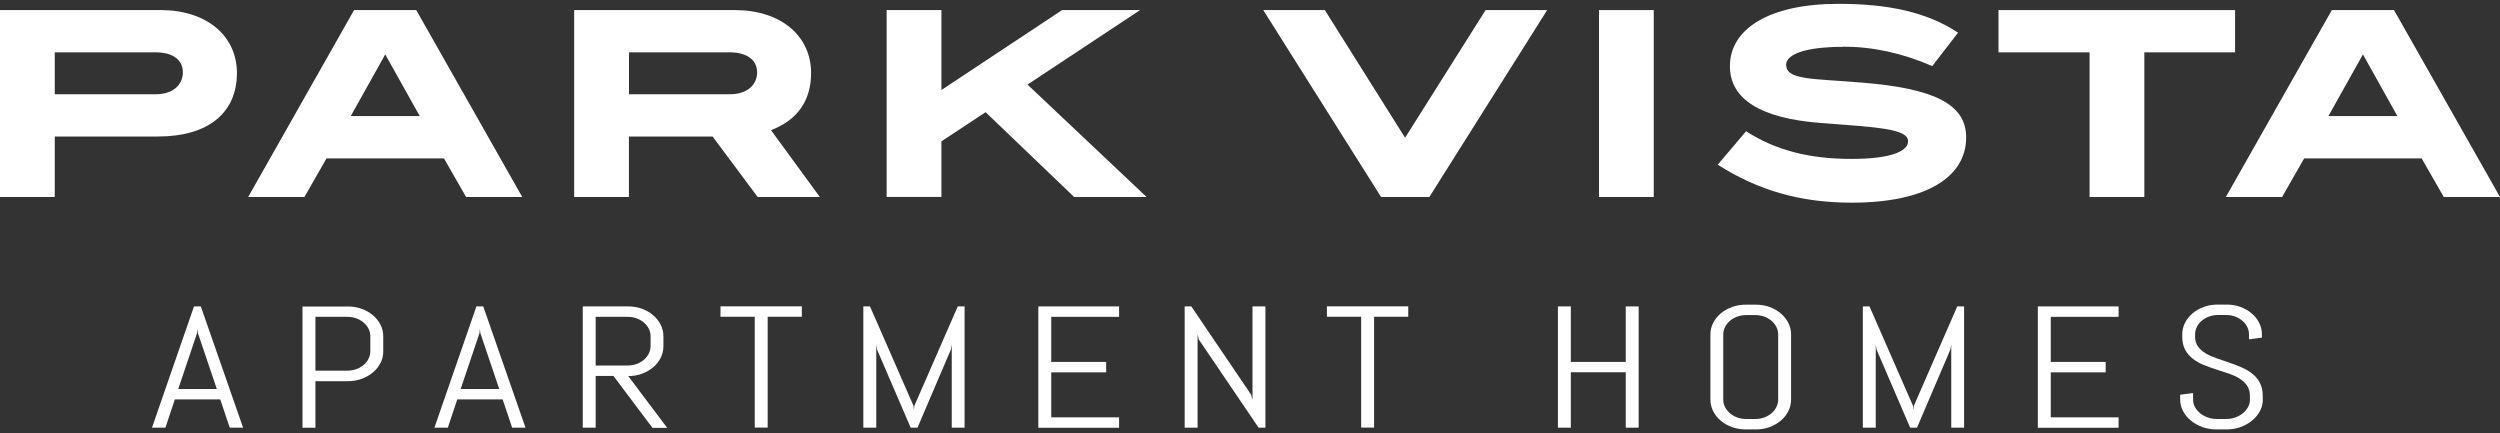
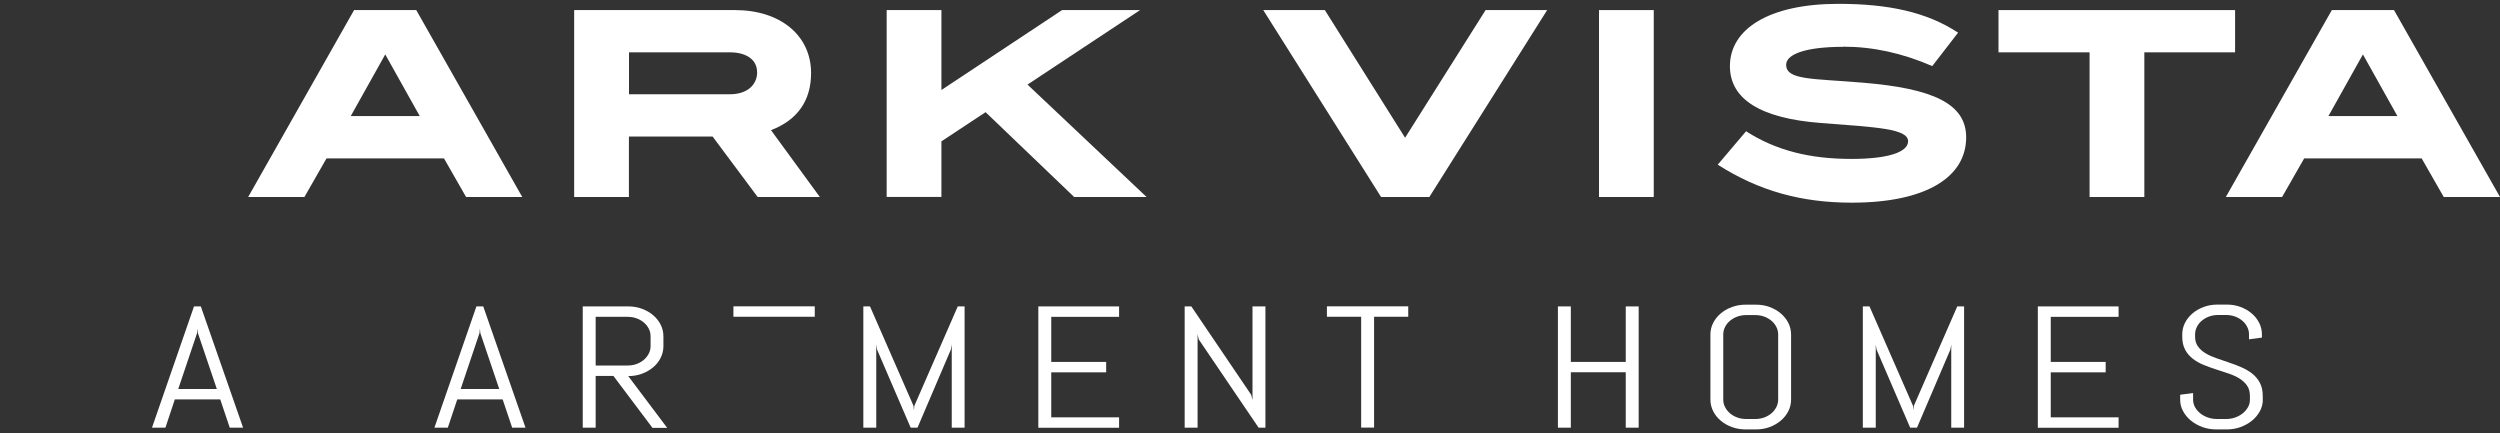
<svg xmlns="http://www.w3.org/2000/svg" id="logos" viewBox="0 0 300 52">
  <rect x="0" y="0" width="300" height="52" fill="#333333" stroke="none" />
  <defs>
    <style>
      .cls-1 {
        fill: #fff;
        stroke-width: 0px;
      }
    </style>
  </defs>
  <g>
-     <path class="cls-1" d="M28.43,8.76c0,4.78-3.43,7.62-9.48,7.62H6.57v7.26H0V1.21h19.29c5.52,0,9.14,3.1,9.14,7.55ZM21.94,8.65c0-1.46-1.19-2.37-3.28-2.37H6.57v5.03h12.13c2.01,0,3.25-1.09,3.25-2.66Z" />
    <path class="cls-1" d="M55.93,23.64l-2.65-4.63h-14.1l-2.65,4.63h-6.75L42.49,1.21h7.46l12.72,22.43h-6.75ZM46.23,6.53l-4.14,7.4h8.28l-4.14-7.4Z" />
    <path class="cls-1" d="M90.92,23.64l-5.41-7.26h-10.04v7.26h-6.57V1.21h19.29c5.52,0,9.14,3.1,9.14,7.55,0,3.32-1.64,5.65-4.81,6.86l5.86,8.02h-7.46ZM90.85,8.65c0-1.42-1.19-2.37-3.28-2.37h-12.09v5.03h12.13c2.01,0,3.25-1.09,3.25-2.66Z" />
    <path class="cls-1" d="M128.9,23.64l-10.63-10.18-5.3,3.5v6.67h-6.57V1.21h6.57v9.59l14.48-9.59h9.36l-13.51,8.94,14.29,13.49h-8.69Z" />
    <path class="cls-1" d="M171.51,23.64h-5.78l-14.14-22.43h7.39l9.63,15.32,9.66-15.32h7.39l-14.14,22.43Z" />
    <path class="cls-1" d="M191.88,23.64V1.21h6.57v22.43h-6.57Z" />
    <path class="cls-1" d="M221.17,5.62c-4.48,0-6.83.88-6.83,2.15,0,1.86,3.17,1.64,9.18,2.15,8.43.69,12.42,2.52,12.42,6.56,0,4.78-4.81,7.84-13.73,7.84-6.01,0-11.12-1.39-16.08-4.56l3.4-4.01c3.62,2.33,7.69,3.32,12.65,3.32,4.48,0,6.79-.84,6.79-2.12,0-1.5-3.69-1.68-10.45-2.19-7.28-.55-10.93-2.88-10.93-6.82,0-4.49,4.74-7.48,13.02-7.48,5.97,0,10.6.98,14.36,3.46l-3.1,4.01c-3.62-1.57-7.13-2.33-10.71-2.33Z" />
    <path class="cls-1" d="M257.32,6.28v17.36h-6.57V6.28h-10.93V1.21h28.39v5.07h-10.89Z" />
    <path class="cls-1" d="M293.25,23.64l-2.65-4.63h-14.1l-2.65,4.63h-6.75l12.72-22.43h7.46l12.72,22.43h-6.75ZM283.55,6.53l-4.14,7.4h8.28l-4.14-7.4Z" />
  </g>
  <g>
    <path class="cls-1" d="M26.43,47.93h-5.45l-1.13,3.39h-1.61l5.04-14.55h.82l5.07,14.55h-1.6l-1.14-3.39ZM21.4,46.68h4.62l-2.27-6.71-.05-.54-.05.54-2.26,6.71Z" />
-     <path class="cls-1" d="M45.66,43.55c-.22.43-.52.81-.91,1.14-.38.32-.83.58-1.35.77-.52.19-1.07.28-1.65.28h-3.9v5.59h-1.55v-14.55h5.45c.58,0,1.13.09,1.65.28.52.19.97.44,1.35.77.38.32.69.71.91,1.14s.33.9.33,1.4v1.81c0,.49-.11.96-.33,1.39ZM44.44,40.35c0-.32-.07-.63-.22-.91-.14-.28-.34-.53-.59-.74s-.54-.38-.88-.5c-.33-.12-.69-.18-1.07-.18h-3.83v6.46h3.83c.38,0,.74-.06,1.07-.18.33-.12.62-.29.88-.5s.45-.45.59-.74.22-.58.22-.91v-1.81Z" />
    <path class="cls-1" d="M60.32,47.93h-5.45l-1.13,3.39h-1.61l5.04-14.55h.82l5.07,14.55h-1.6l-1.14-3.39ZM55.29,46.68h4.62l-2.27-6.71-.05-.54-.05.54-2.26,6.71Z" />
    <path class="cls-1" d="M78.28,51.32l-4.67-6.21h-2.13v6.21h-1.55v-14.55h5.46c.58,0,1.13.09,1.64.28.51.19.96.44,1.34.77.38.32.69.71.91,1.14.22.44.33.9.33,1.4v1.18c0,.49-.11.96-.33,1.4-.22.44-.52.82-.91,1.14-.38.32-.83.58-1.34.77-.51.19-1.06.28-1.64.28l4.67,6.21h-1.79ZM78.07,40.35c0-.32-.07-.63-.22-.91-.14-.28-.34-.53-.59-.74s-.54-.38-.87-.5c-.33-.12-.69-.18-1.07-.18h-3.84v5.84h3.84c.38,0,.74-.06,1.07-.18.33-.12.62-.29.87-.5s.44-.46.59-.74c.14-.28.22-.58.22-.91v-1.18Z" />
-     <path class="cls-1" d="M92.12,38.01v13.3h-1.55v-13.3h-4.11v-1.25h9.76v1.25h-4.11Z" />
+     <path class="cls-1" d="M92.12,38.01v13.3v-13.3h-4.11v-1.25h9.76v1.25h-4.11Z" />
    <path class="cls-1" d="M114.21,51.32v-9.98l-.11.62-4,9.36h-.82l-4.03-9.36-.1-.62v9.98h-1.55v-14.55h.8l5.22,11.93.05.54.05-.54,5.21-11.93h.82v14.55h-1.55Z" />
    <path class="cls-1" d="M124.6,51.32v-14.55h9.69v1.25h-8.14v5.41h6.59v1.25h-6.59v5.4h8.14v1.25h-9.69Z" />
    <path class="cls-1" d="M151.03,51.32l-7.18-10.59-.14-.63v11.22h-1.55v-14.55h.8l7.18,10.6.16.62v-11.22h1.55v14.55h-.82Z" />
    <path class="cls-1" d="M164.89,38.01v13.3h-1.55v-13.3h-4.11v-1.25h9.76v1.25h-4.11Z" />
    <path class="cls-1" d="M195.09,51.32v-6.65h-6.59v6.65h-1.55v-14.55h1.55v6.66h6.59v-6.66h1.55v14.55h-1.55Z" />
    <path class="cls-1" d="M214.6,49.34c-.22.43-.52.81-.91,1.14-.38.32-.83.58-1.34.77-.51.19-1.06.28-1.64.28h-1.22c-.58,0-1.13-.09-1.65-.28-.52-.19-.97-.44-1.35-.77-.38-.32-.69-.7-.91-1.14s-.33-.9-.33-1.39v-7.81c0-.49.11-.96.33-1.39s.52-.81.91-1.14c.38-.32.83-.58,1.35-.77s1.07-.28,1.65-.28h1.22c.58,0,1.13.09,1.64.28.51.19.96.44,1.34.77.38.32.69.7.91,1.14.22.43.33.9.33,1.39v7.81c0,.49-.11.96-.33,1.39ZM213.38,40.14c0-.32-.07-.63-.22-.91-.14-.28-.34-.53-.59-.74s-.54-.38-.87-.5c-.33-.12-.69-.18-1.07-.18h-1.08c-.38,0-.74.06-1.07.18-.33.12-.62.29-.88.5-.25.21-.45.46-.59.74-.14.28-.22.58-.22.91v7.81c0,.32.07.63.22.91s.34.53.59.74c.25.21.54.38.88.5.33.12.69.18,1.07.18h1.08c.38,0,.74-.06,1.07-.18.33-.12.62-.29.87-.5.25-.21.44-.46.59-.74.14-.28.22-.58.22-.91v-7.81Z" />
    <path class="cls-1" d="M234.15,51.32v-9.98l-.11.62-4,9.36h-.82l-4.03-9.36-.1-.62v9.98h-1.55v-14.55h.8l5.22,11.93.05.54.05-.54,5.21-11.93h.82v14.55h-1.55Z" />
    <path class="cls-1" d="M244.54,51.32v-14.55h9.69v1.25h-8.14v5.41h6.59v1.25h-6.59v5.4h8.14v1.25h-9.69Z" />
    <path class="cls-1" d="M271.54,47.95c0,.49-.12.96-.35,1.39-.24.43-.55.81-.95,1.14-.4.32-.86.58-1.38.77-.52.19-1.08.28-1.66.28h-1.24c-.58,0-1.14-.09-1.66-.28-.52-.19-.98-.44-1.38-.77-.4-.32-.71-.7-.95-1.14-.24-.43-.35-.9-.35-1.39v-.58l1.55-.21v.79c0,.32.08.63.23.91.16.28.37.53.63.74.26.21.57.38.92.5.35.12.71.18,1.1.18h1.08c.38,0,.75-.06,1.09-.18.34-.12.65-.29.91-.5.26-.21.47-.46.63-.74.16-.28.23-.58.23-.91v-.44c0-.5-.12-.92-.35-1.25-.23-.33-.54-.61-.92-.85-.38-.23-.82-.43-1.3-.59-.48-.16-.98-.32-1.49-.49s-1.01-.34-1.49-.54c-.48-.2-.92-.44-1.3-.74-.38-.29-.69-.65-.92-1.08-.23-.43-.35-.95-.35-1.57v-.27c0-.49.11-.96.33-1.39s.52-.81.91-1.14c.38-.32.83-.58,1.35-.77s1.07-.28,1.65-.28h1.1c.58,0,1.13.09,1.64.28.51.19.96.44,1.34.77.38.32.69.7.91,1.14.22.43.33.9.33,1.39v.38l-1.55.21v-.59c0-.32-.07-.63-.22-.91-.14-.28-.34-.53-.59-.74s-.54-.38-.87-.5c-.33-.12-.69-.18-1.07-.18h-.96c-.38,0-.74.06-1.07.18-.33.12-.62.29-.88.5-.25.21-.45.46-.59.74-.14.28-.22.58-.22.91v.27c0,.47.12.86.35,1.18.23.32.54.59.92.82s.82.42,1.3.59c.48.17.98.33,1.49.51.51.17,1.01.36,1.49.57.48.21.92.46,1.3.76.38.3.69.67.92,1.1.23.43.35.96.35,1.58v.44Z" />
  </g>
</svg>